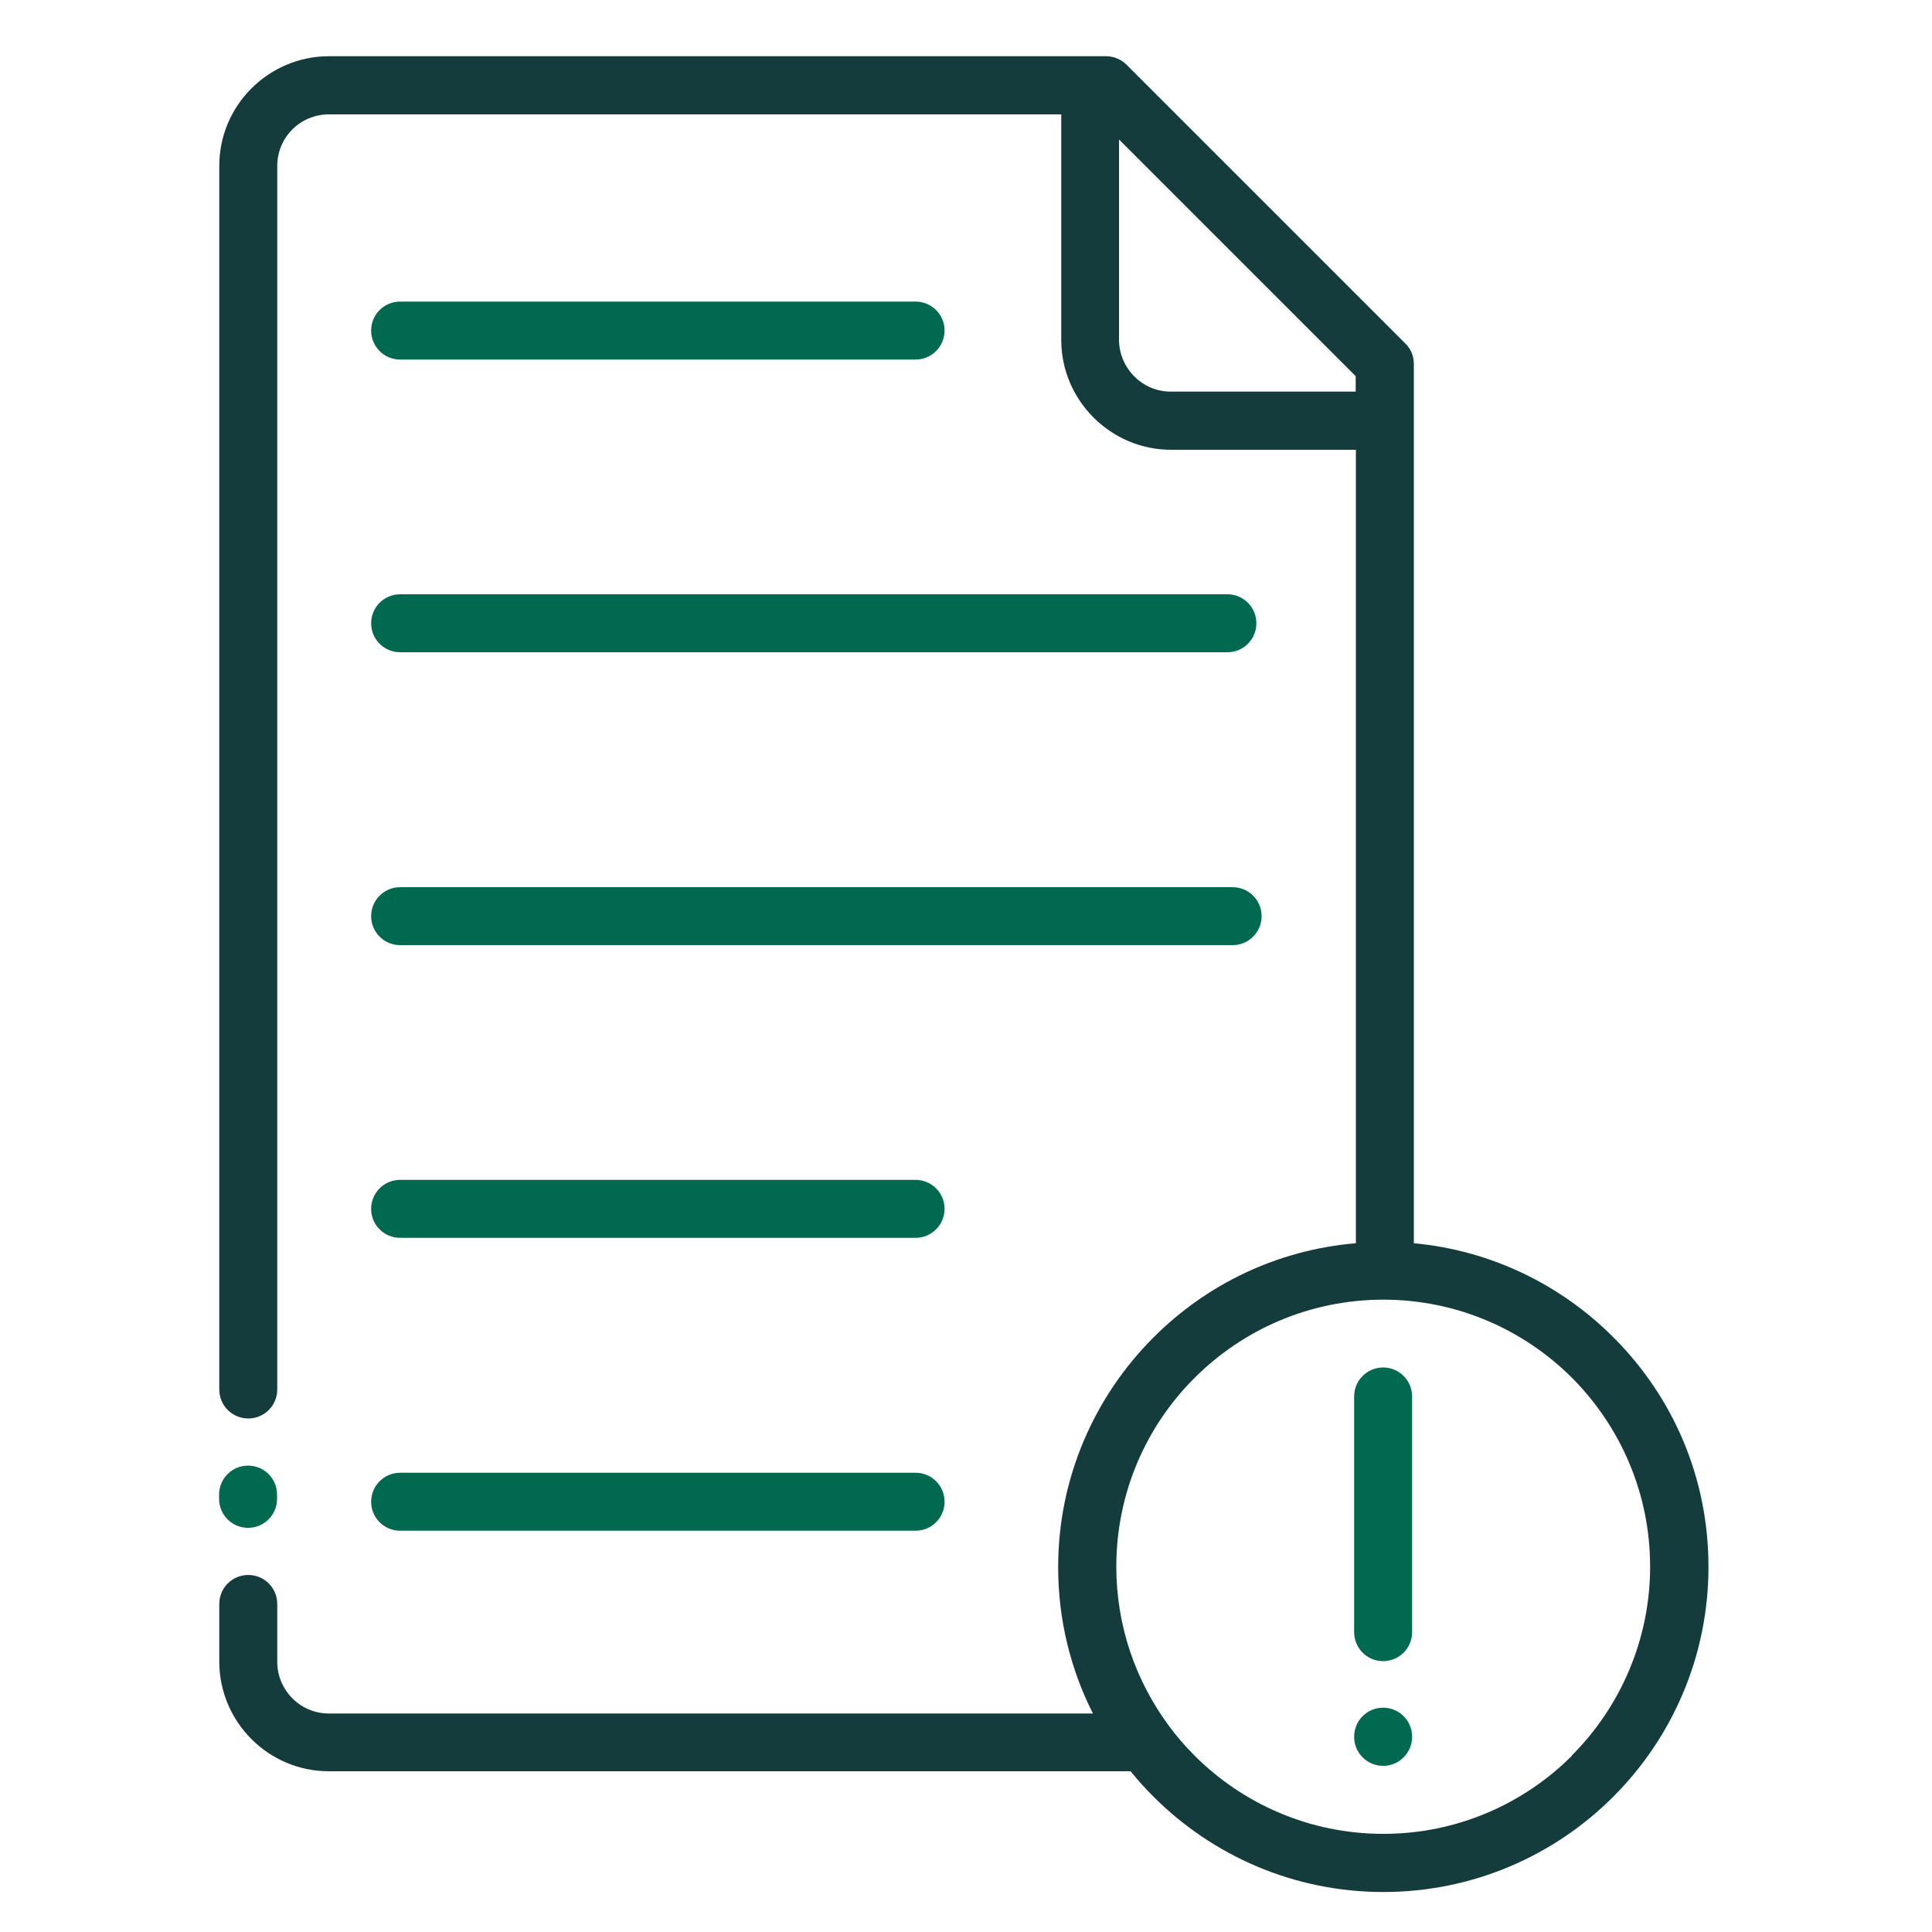
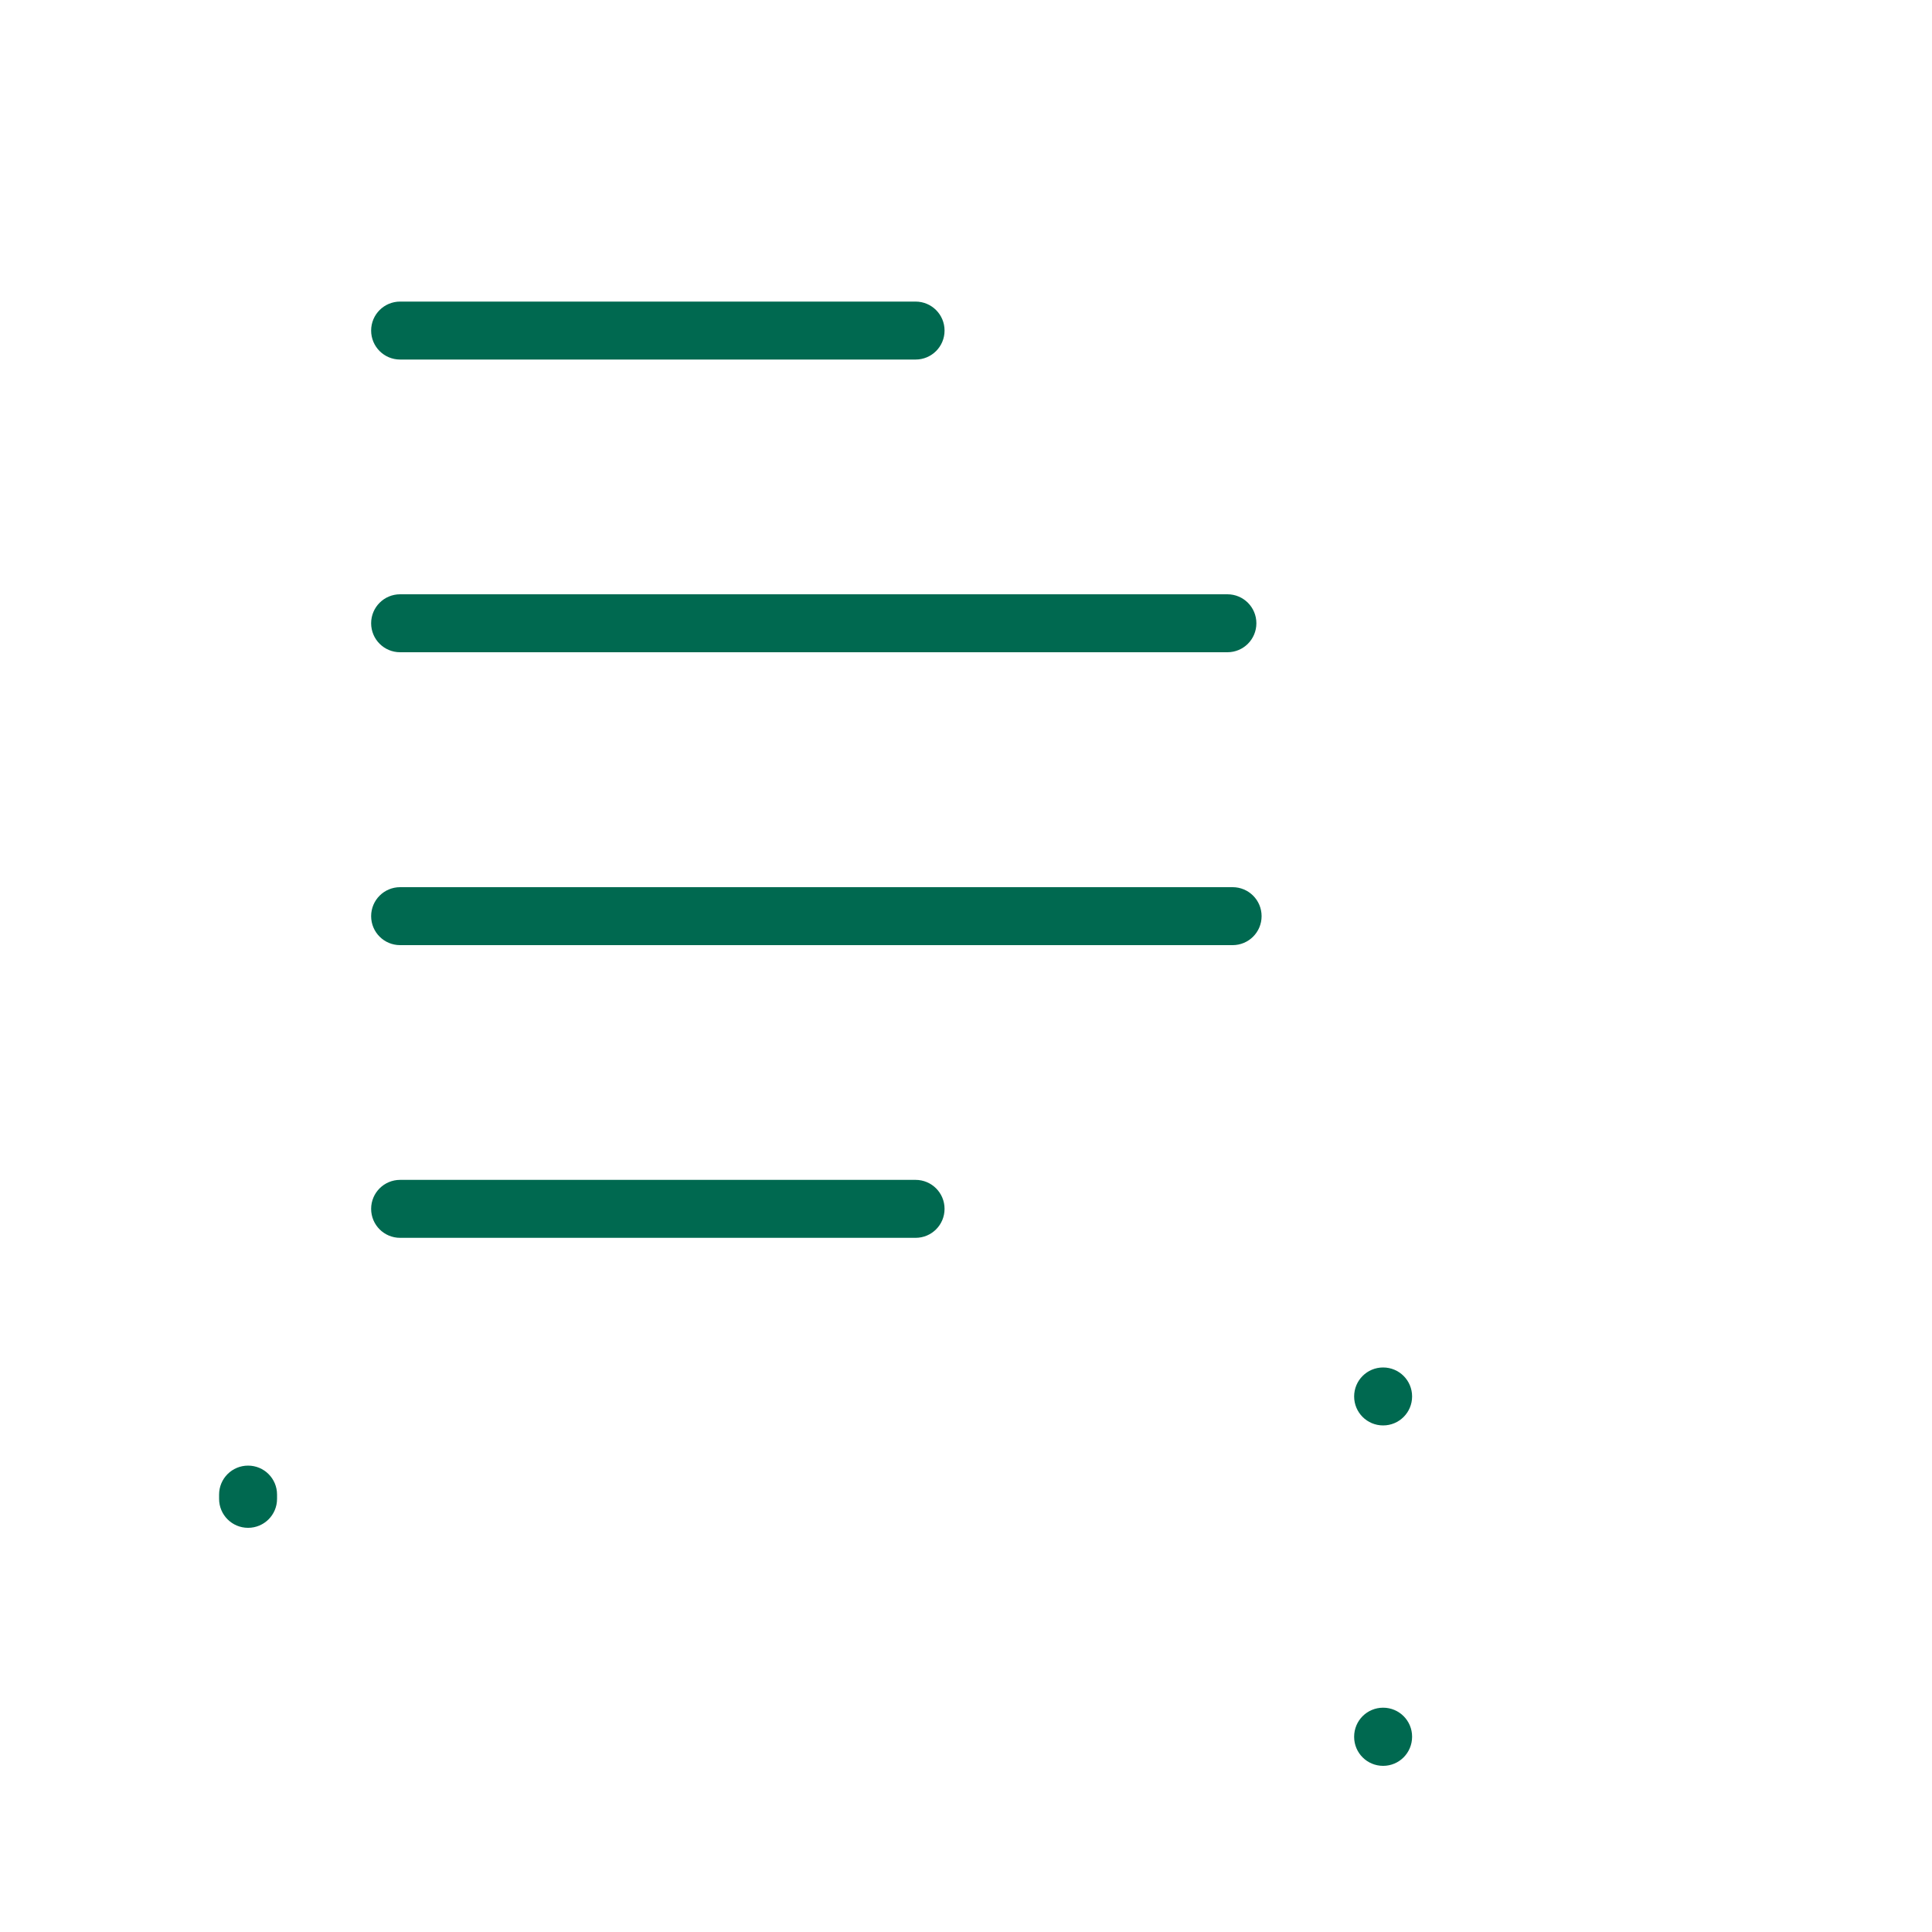
<svg xmlns="http://www.w3.org/2000/svg" id="Layer_1" viewBox="0 0 100 100">
  <defs>
    <style>.cls-1{fill:#006950;}.cls-1,.cls-2{stroke-width:0px;}.cls-2{fill:#143c3c;}</style>
  </defs>
-   <path class="cls-2" d="M83.57,69.29l-.08-.09c-2.69-2.69-6.3-4.48-10.31-4.85V18.84c0-.39-.14-.77-.44-1.06l-14.43-14.43c-.27-.27-.65-.44-1.06-.44H17.02c-1.56,0-2.98.64-4.01,1.67-1.03,1.03-1.66,2.45-1.66,4v63.34c0,.83.67,1.5,1.5,1.5s1.5-.67,1.5-1.5V8.59c0-.74.3-1.41.78-1.89.48-.48,1.15-.78,1.89-.78h37.91v11.68c0,1.56.64,2.98,1.67,4.01,1.03,1.03,2.45,1.67,4.01,1.67h9.57v41.07c-4.08.34-7.75,2.14-10.48,4.88-3.04,3.04-4.93,7.25-4.93,11.89,0,2.72.65,5.3,1.8,7.57H17.02c-.74,0-1.41-.3-1.89-.79-.48-.48-.78-1.15-.78-1.89v-2.99c0-.83-.67-1.5-1.5-1.5s-1.5.67-1.5,1.5v2.99c0,1.56.64,2.98,1.67,4.01,1.03,1.03,2.45,1.66,4,1.66h41.5,0c.37.46.77.9,1.19,1.32,3.04,3.04,7.25,4.93,11.89,4.93s8.85-1.88,11.9-4.93c3.04-3.04,4.93-7.25,4.93-11.9s-1.85-8.77-4.84-11.8ZM70.17,20.27h-9.57c-.74,0-1.41-.3-1.89-.79-.48-.48-.79-1.16-.79-1.89V7.22h0s0,0,0,0h0s12.25,12.25,12.25,12.25v.8ZM81.37,90.87c-2.5,2.5-5.96,4.05-9.77,4.05s-7.27-1.55-9.77-4.05c-.49-.49-.94-1.01-1.35-1.57l-.02-.03h0c-1.68-2.29-2.68-5.12-2.68-8.18,0-3.82,1.55-7.28,4.05-9.77,2.5-2.5,5.96-4.05,9.77-4.05s7.27,1.55,9.77,4.05l.07.07c2.45,2.5,3.97,5.92,3.97,9.7s-1.55,7.27-4.05,9.77Z" />
  <path class="cls-1" d="M70.09,89.89c0-.83.67-1.5,1.5-1.5s1.5.67,1.5,1.5h0c0,.84-.67,1.51-1.5,1.51s-1.5-.67-1.5-1.5h0Z" />
-   <path class="cls-1" d="M70.09,72.28c0-.83.67-1.5,1.5-1.5s1.5.67,1.5,1.5v12.2c0,.83-.67,1.5-1.5,1.5s-1.5-.67-1.5-1.5v-12.2Z" />
-   <path class="cls-1" d="M20.71,79.23c-.83,0-1.5-.67-1.5-1.5s.67-1.5,1.5-1.5h26.68c.83,0,1.5.67,1.5,1.5s-.67,1.5-1.5,1.5h-26.68Z" />
+   <path class="cls-1" d="M70.09,72.28c0-.83.67-1.5,1.5-1.5s1.5.67,1.5,1.5c0,.83-.67,1.5-1.5,1.5s-1.5-.67-1.5-1.5v-12.2Z" />
  <path class="cls-1" d="M20.71,64.07c-.83,0-1.5-.67-1.5-1.5s.67-1.5,1.5-1.5h26.68c.83,0,1.5.67,1.5,1.5s-.67,1.5-1.5,1.5h-26.68Z" />
  <path class="cls-1" d="M20.71,48.92c-.83,0-1.5-.67-1.5-1.5s.67-1.5,1.5-1.5h43.09c.83,0,1.5.67,1.5,1.5s-.67,1.5-1.5,1.5H20.71Z" />
  <path class="cls-1" d="M20.71,33.76c-.83,0-1.5-.67-1.5-1.5s.67-1.5,1.5-1.5h42.82c.83,0,1.5.67,1.5,1.5s-.67,1.5-1.5,1.5H20.71Z" />
  <path class="cls-1" d="M20.71,18.61c-.83,0-1.5-.67-1.5-1.5s.67-1.5,1.5-1.5h26.68c.83,0,1.5.67,1.5,1.5s-.67,1.5-1.5,1.5h-26.68Z" />
  <path class="cls-1" d="M14.34,77.58c0,.83-.67,1.5-1.5,1.5s-1.5-.67-1.5-1.5v-.22c0-.83.67-1.5,1.5-1.5s1.5.67,1.5,1.5v.22Z" />
</svg>